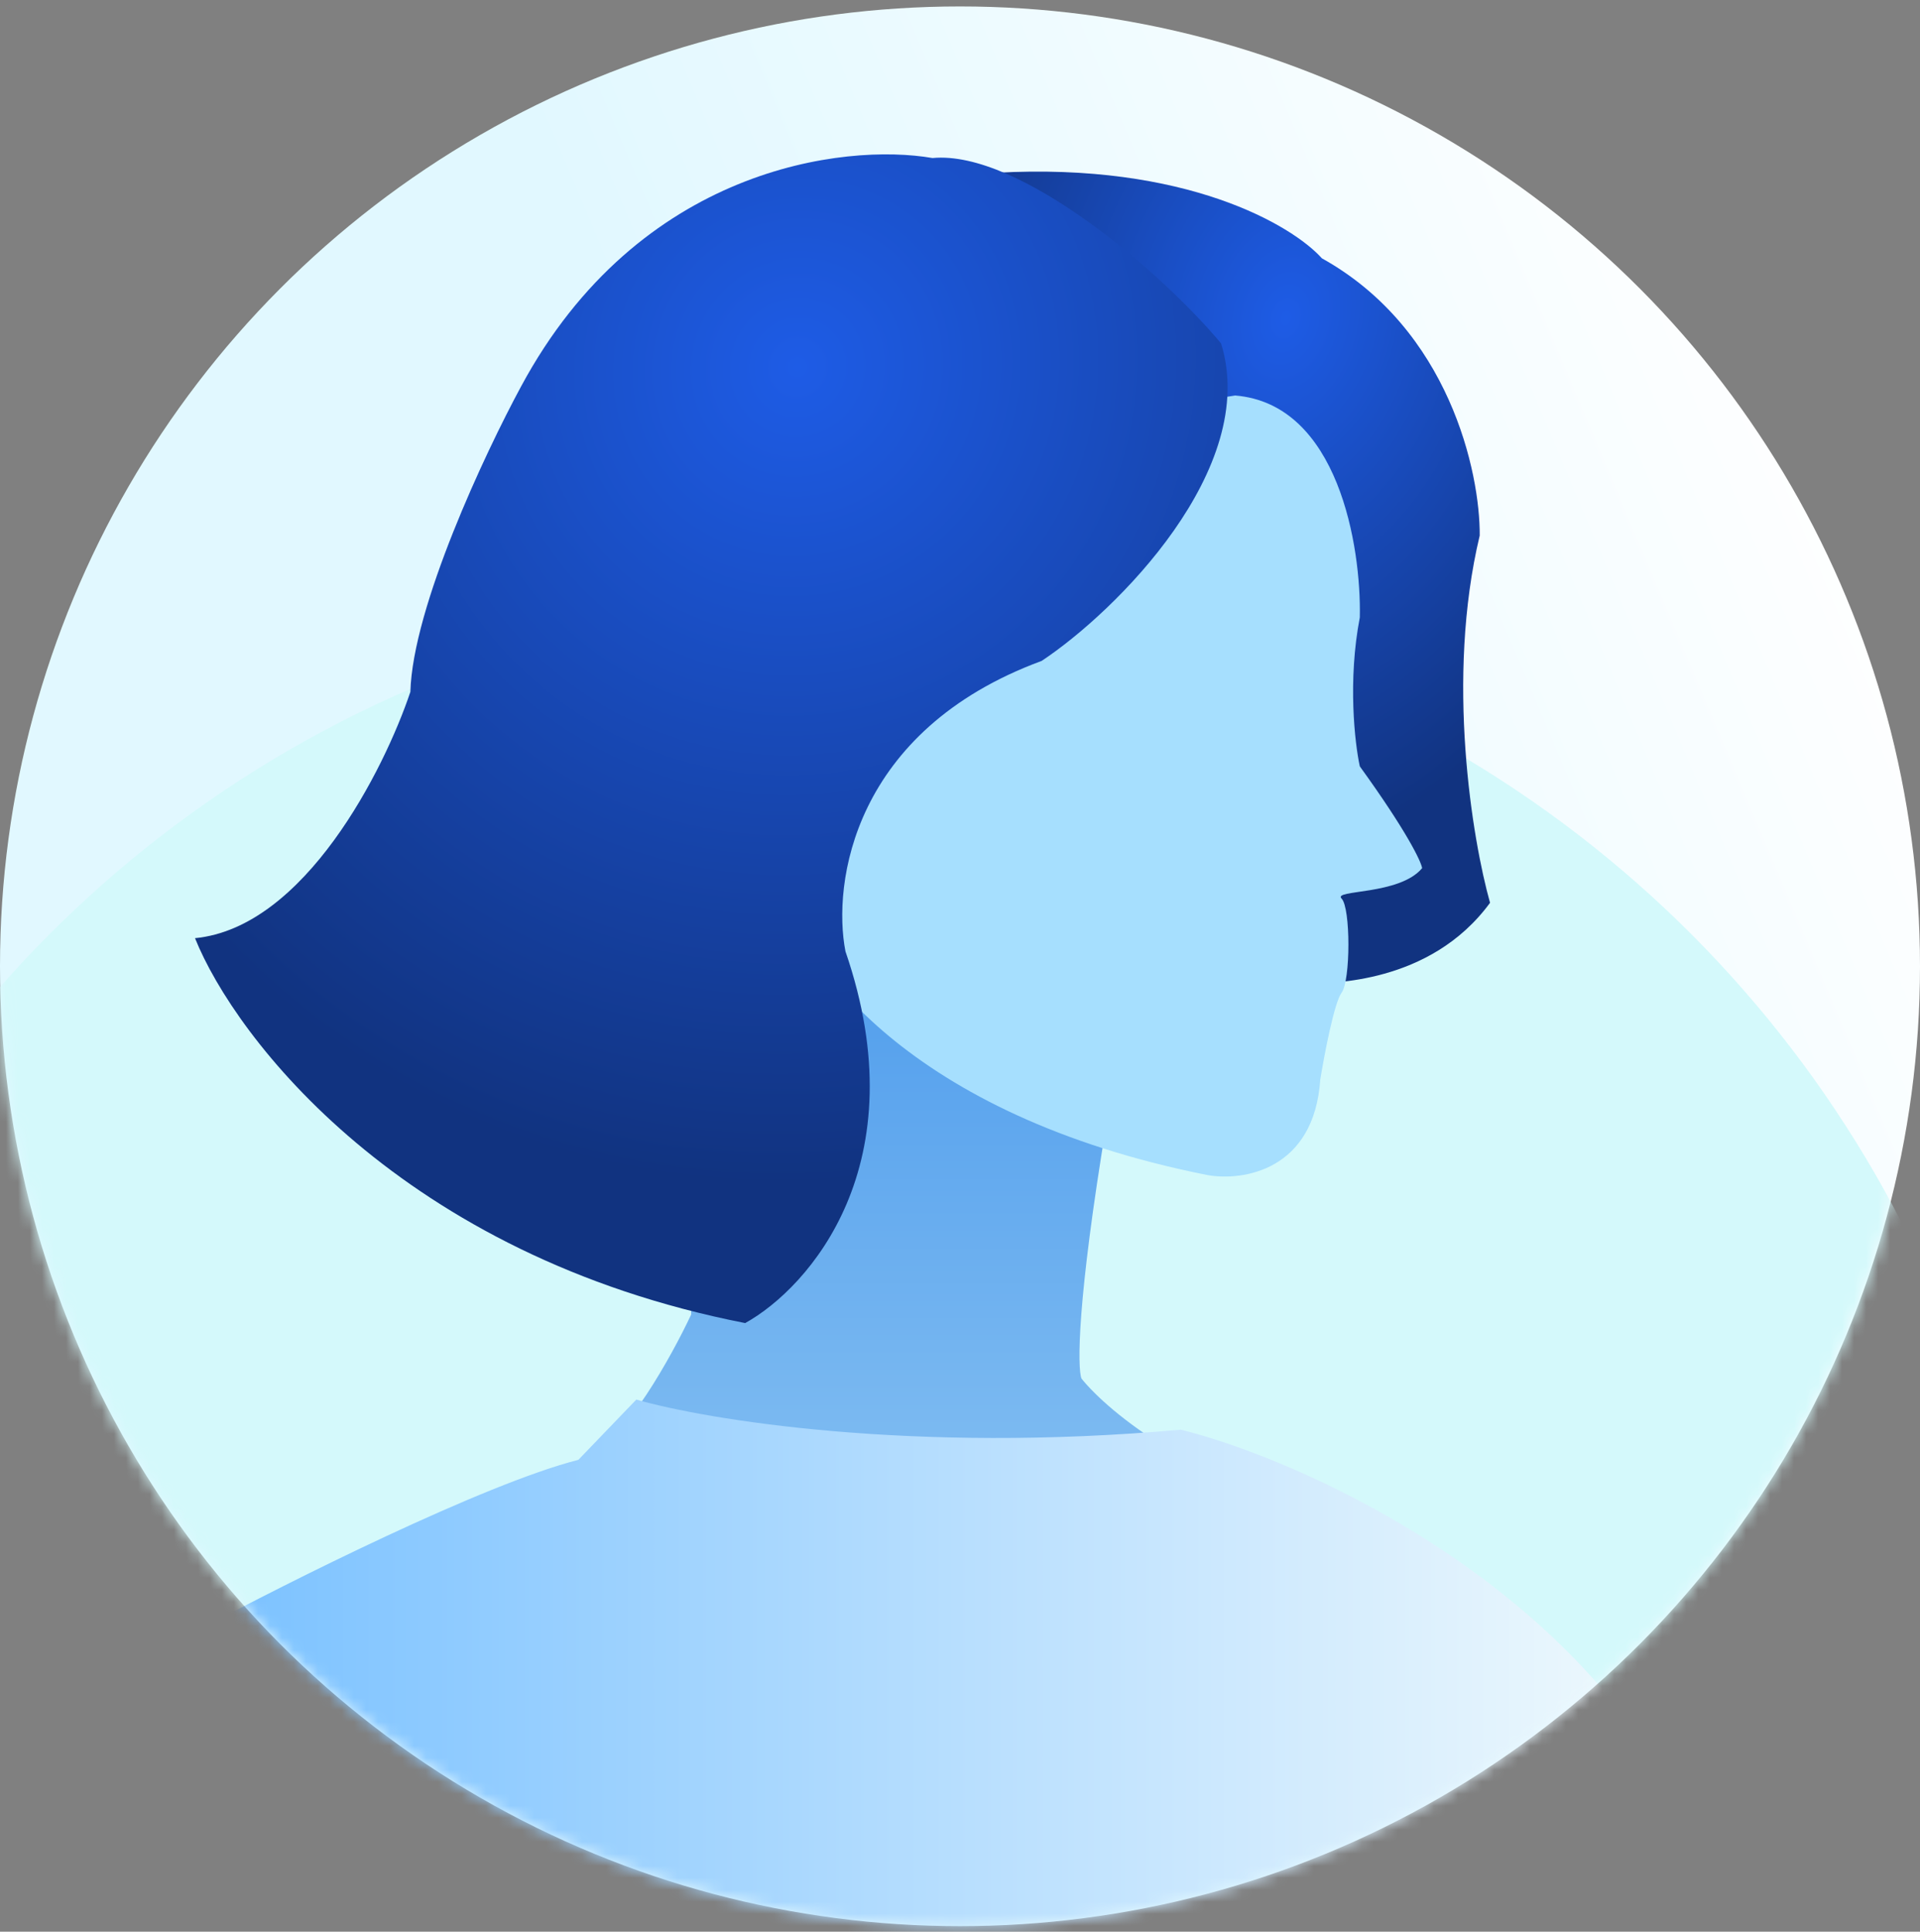
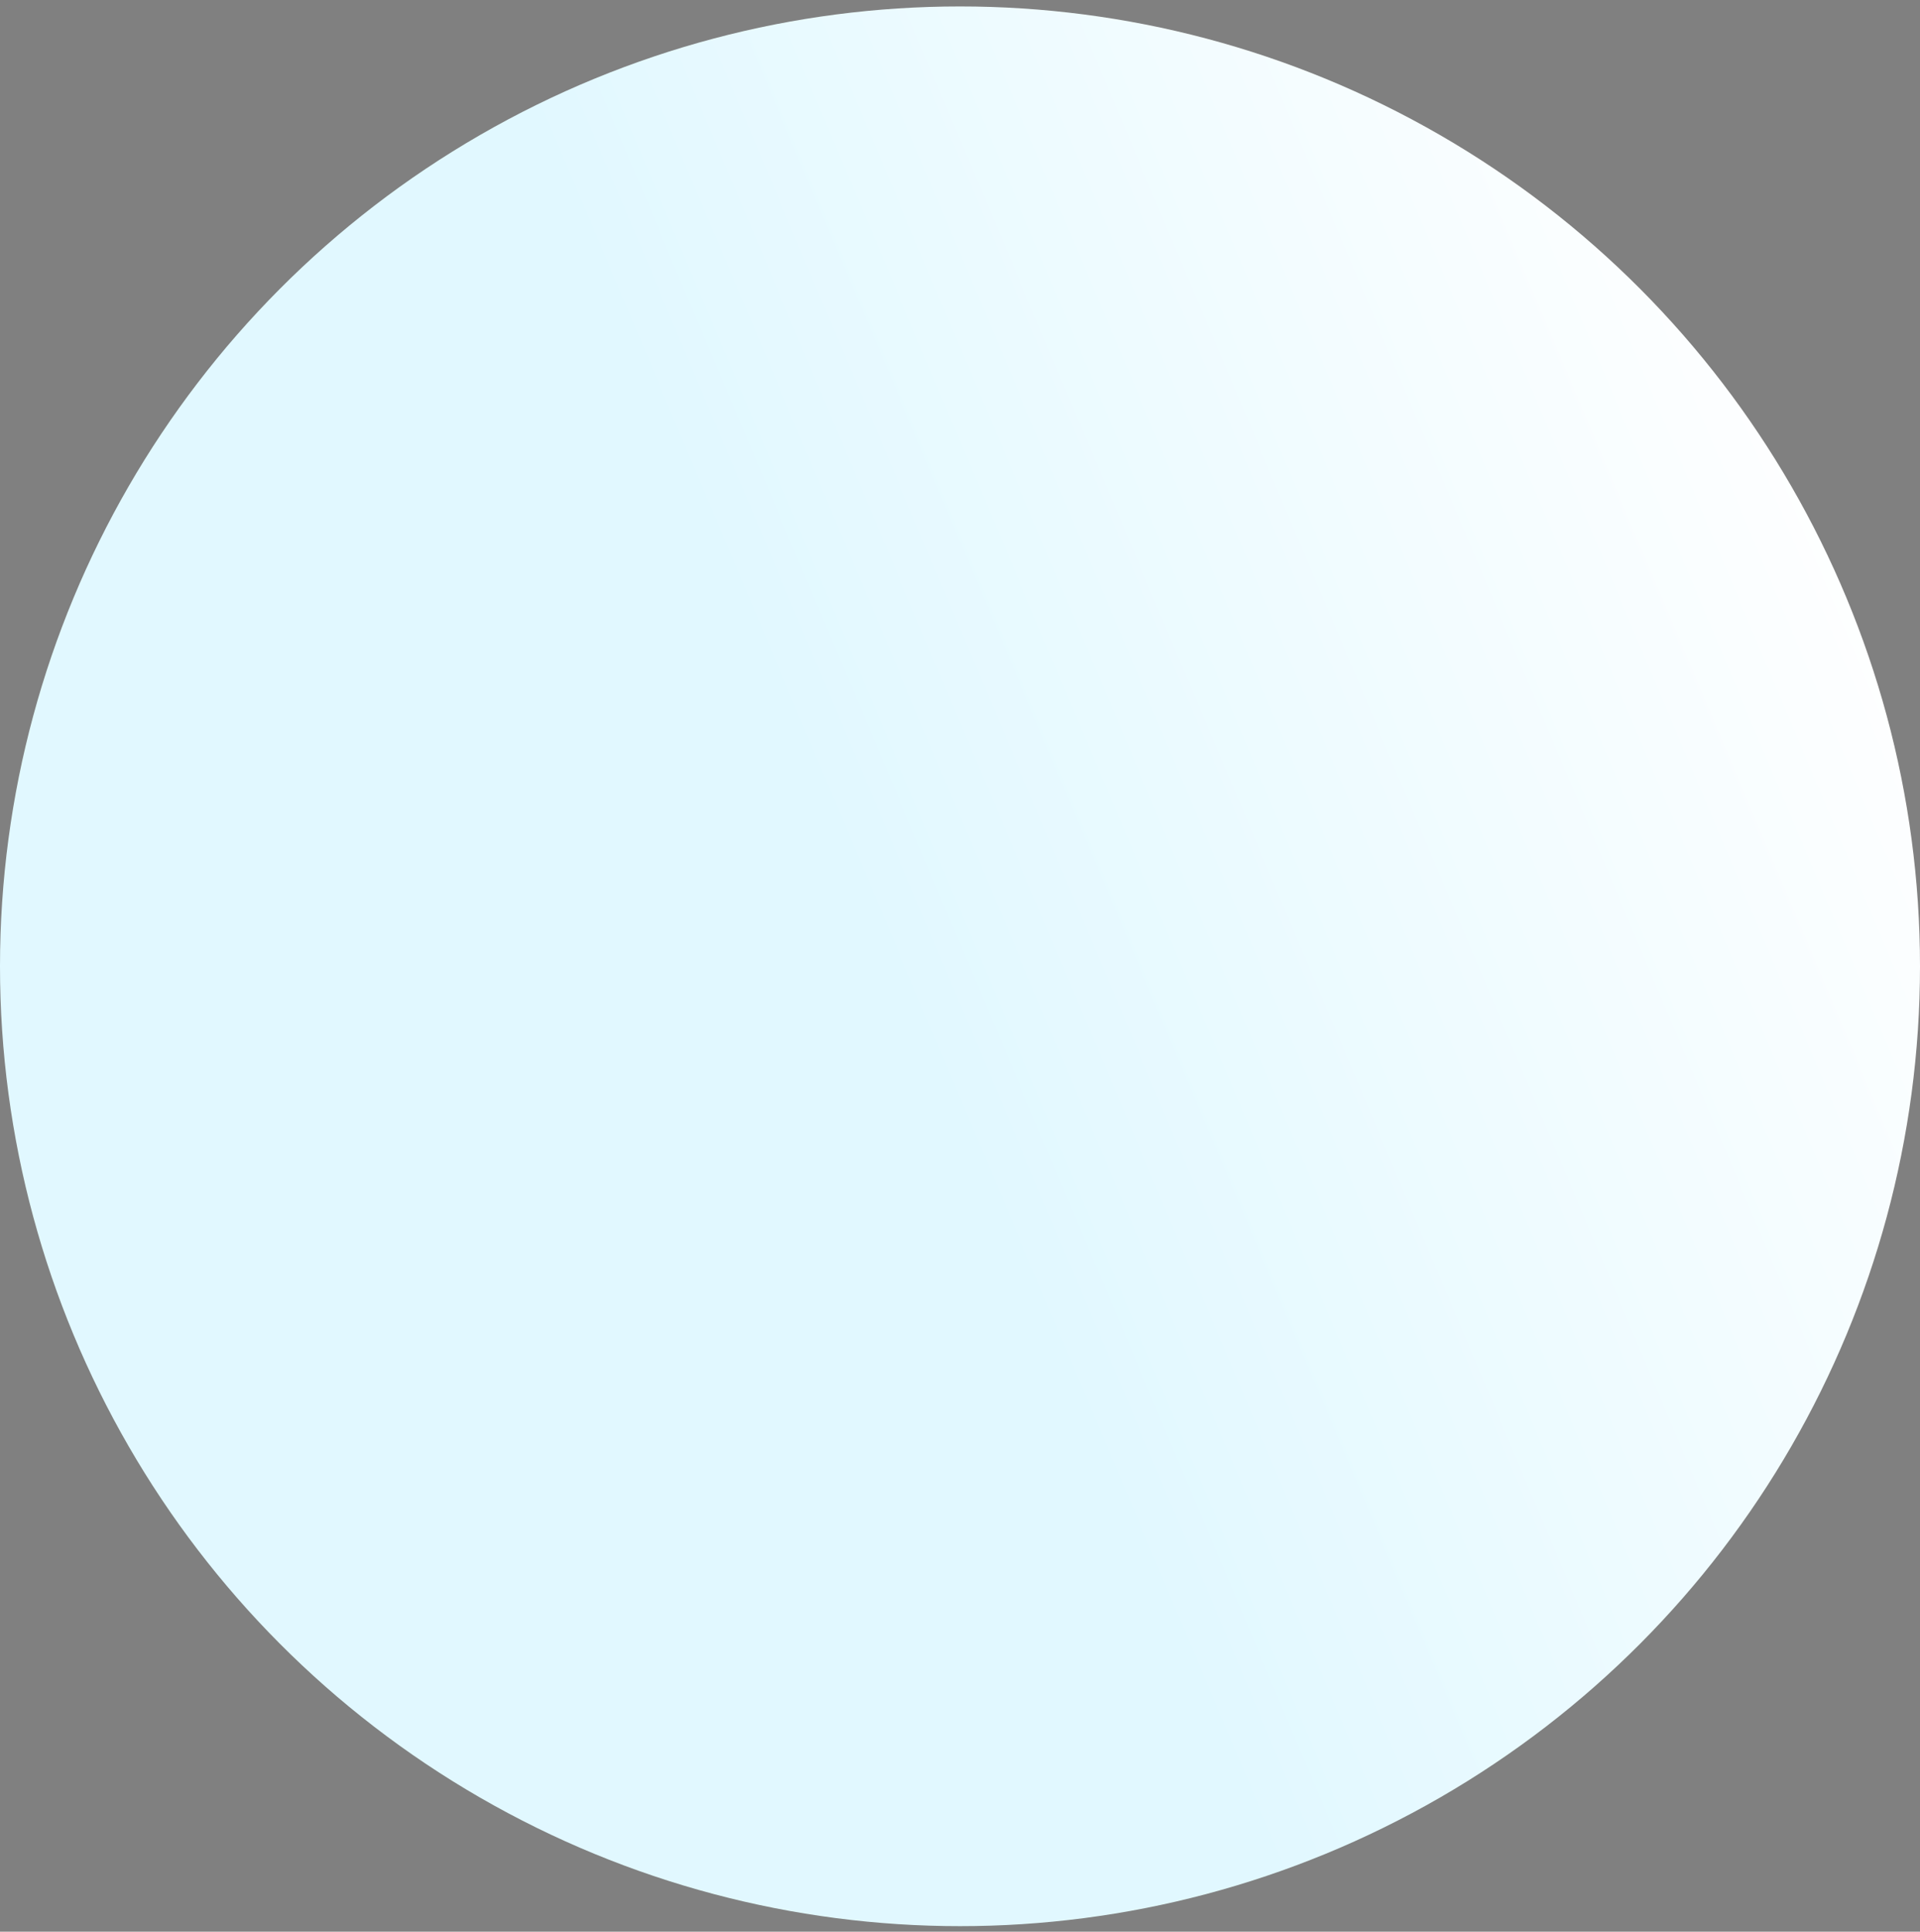
<svg xmlns="http://www.w3.org/2000/svg" width="160" height="161" viewBox="0 0 160 161" fill="none">
  <rect x="0" y="0" width="160" height="161" fill="#808080" stroke="none" />
  <circle cx="80" cy="80.537" r="80" fill="url(#paint0_linear_516_1435)" />
  <mask id="mask0_516_1435" style="mask-type:alpha" maskUnits="userSpaceOnUse" x="0" y="0" width="160" height="161">
-     <circle cx="80" cy="80.537" r="80" fill="url(#paint1_linear_516_1435)" />
-   </mask>
+     </mask>
  <g mask="url(#mask0_516_1435)">
    <circle cx="72.537" cy="146.151" r="96.659" fill="#D4F9FB" />
    <path d="M49.189 121.092C41.37 126.661 25.602 137.82 25.07 137.908L24.186 141.781L48.304 155.831C55.642 159.003 70.563 165.412 71.537 165.677C72.51 165.943 98.126 161.879 110.812 159.814L135.815 152.623C135.372 139.966 119.92 129.943 112.25 126.513C99.947 123.946 92.373 117.699 90.123 114.897C89.784 114.023 89.73 108.53 92.225 93.544L82.766 89.008L78.036 86.74L72.069 81.43L65.452 89.838L57.597 95.204V109.561C55.983 113.002 52.041 120.127 49.189 121.092Z" fill="url(#paint2_linear_516_1435)" />
    <path d="M124.17 75.243C119.13 82.126 110.649 81.881 109.297 82.003L103.274 69.466C102.619 57.625 101.431 33.821 101.922 33.329C102.414 32.838 101.717 30.502 101.308 29.396C94.916 21.038 86.435 15.917 82.993 14.401C98.825 13.516 107.699 18.785 110.157 21.529C120.777 27.429 123.35 39.393 123.309 44.638C120.457 56.536 122.695 69.999 124.17 75.243Z" fill="url(#paint3_radial_516_1435)" />
-     <path d="M100.651 97.943C75.621 92.978 66.662 79.999 65.311 74.13V61.717V56.65C65.311 54.75 66.957 50.063 67.717 48.923C68.477 47.783 74.135 43.223 76.331 42.21C78.087 41.399 83.987 37.397 86.717 35.496L102.931 32.963C111.544 33.672 113.444 45.588 113.317 51.457C112.304 56.726 112.895 61.928 113.317 63.87C117.269 69.342 118.426 71.808 118.511 72.357C116.611 74.637 111.037 74.13 111.797 74.89C112.557 75.65 112.557 81.73 111.797 82.743C111.189 83.554 110.362 87.894 110.024 89.963C109.517 97.564 103.564 98.45 100.651 97.943Z" fill="#A6DFFE" />
    <path d="M62.098 110.273C33.483 104.668 19.61 86.55 16.251 78.193C25.396 77.308 32.025 64.14 34.197 57.666C34.393 50.587 40.424 37.754 43.415 32.223C53.248 13.934 70.374 11.901 77.708 13.171C84.985 12.483 96.92 22.806 101.754 28.624C104.999 39.047 92.99 50.987 86.804 55.084C71.071 60.886 69.35 73.644 70.456 79.299C76.553 96.998 67.424 107.323 62.098 110.273Z" fill="url(#paint4_radial_516_1435)" />
    <path d="M98.408 119.159C76.007 121.168 58.82 118.322 53.026 116.648L48.199 121.67C40.32 123.678 23.931 131.904 16.722 135.767C16.786 139.693 17.61 148.01 20.391 149.864C23.867 152.181 55.344 168.596 63.068 170.334C70.793 172.072 87.207 171.878 89.717 171.685C92.228 171.492 123.126 167.051 125.057 167.051C126.602 167.051 134.069 153.147 137.609 146.195C126.795 129.664 106.969 121.283 98.408 119.159Z" fill="url(#paint5_linear_516_1435)" />
  </g>
  <defs>
    <linearGradient id="paint0_linear_516_1435" x1="160" y1="50.542" x2="40.036" y2="101.128" gradientUnits="userSpaceOnUse">
      <stop stop-color="white" />
      <stop offset="0.7" stop-color="#E1F8FF" />
    </linearGradient>
    <linearGradient id="paint1_linear_516_1435" x1="160" y1="50.542" x2="40.036" y2="101.128" gradientUnits="userSpaceOnUse">
      <stop stop-color="white" />
      <stop offset="0.7" stop-color="#E1F8FF" />
    </linearGradient>
    <linearGradient id="paint2_linear_516_1435" x1="80" y1="84.473" x2="80" y2="165.69" gradientUnits="userSpaceOnUse">
      <stop stop-color="#56A1ED" />
      <stop offset="1" stop-color="#ABD9F6" />
    </linearGradient>
    <radialGradient id="paint3_radial_516_1435" cx="0" cy="0" r="1" gradientUnits="userSpaceOnUse" gradientTransform="translate(107.176 26.578) rotate(103.699) scale(46.25 32.873)">
      <stop stop-color="#1E5CE6" />
      <stop offset="1" stop-color="#113380" />
    </radialGradient>
    <radialGradient id="paint4_radial_516_1435" cx="0" cy="0" r="1" gradientUnits="userSpaceOnUse" gradientTransform="translate(66.536 30.529) rotate(109.407) scale(68.544 66.358)">
      <stop stop-color="#1E5CE6" />
      <stop offset="1" stop-color="#113380" />
    </radialGradient>
    <linearGradient id="paint5_linear_516_1435" x1="137.609" y1="144.228" x2="16.722" y2="144.228" gradientUnits="userSpaceOnUse">
      <stop stop-color="#EFF9FD" />
      <stop offset="1" stop-color="#7AC1FF" />
    </linearGradient>
  </defs>
</svg>